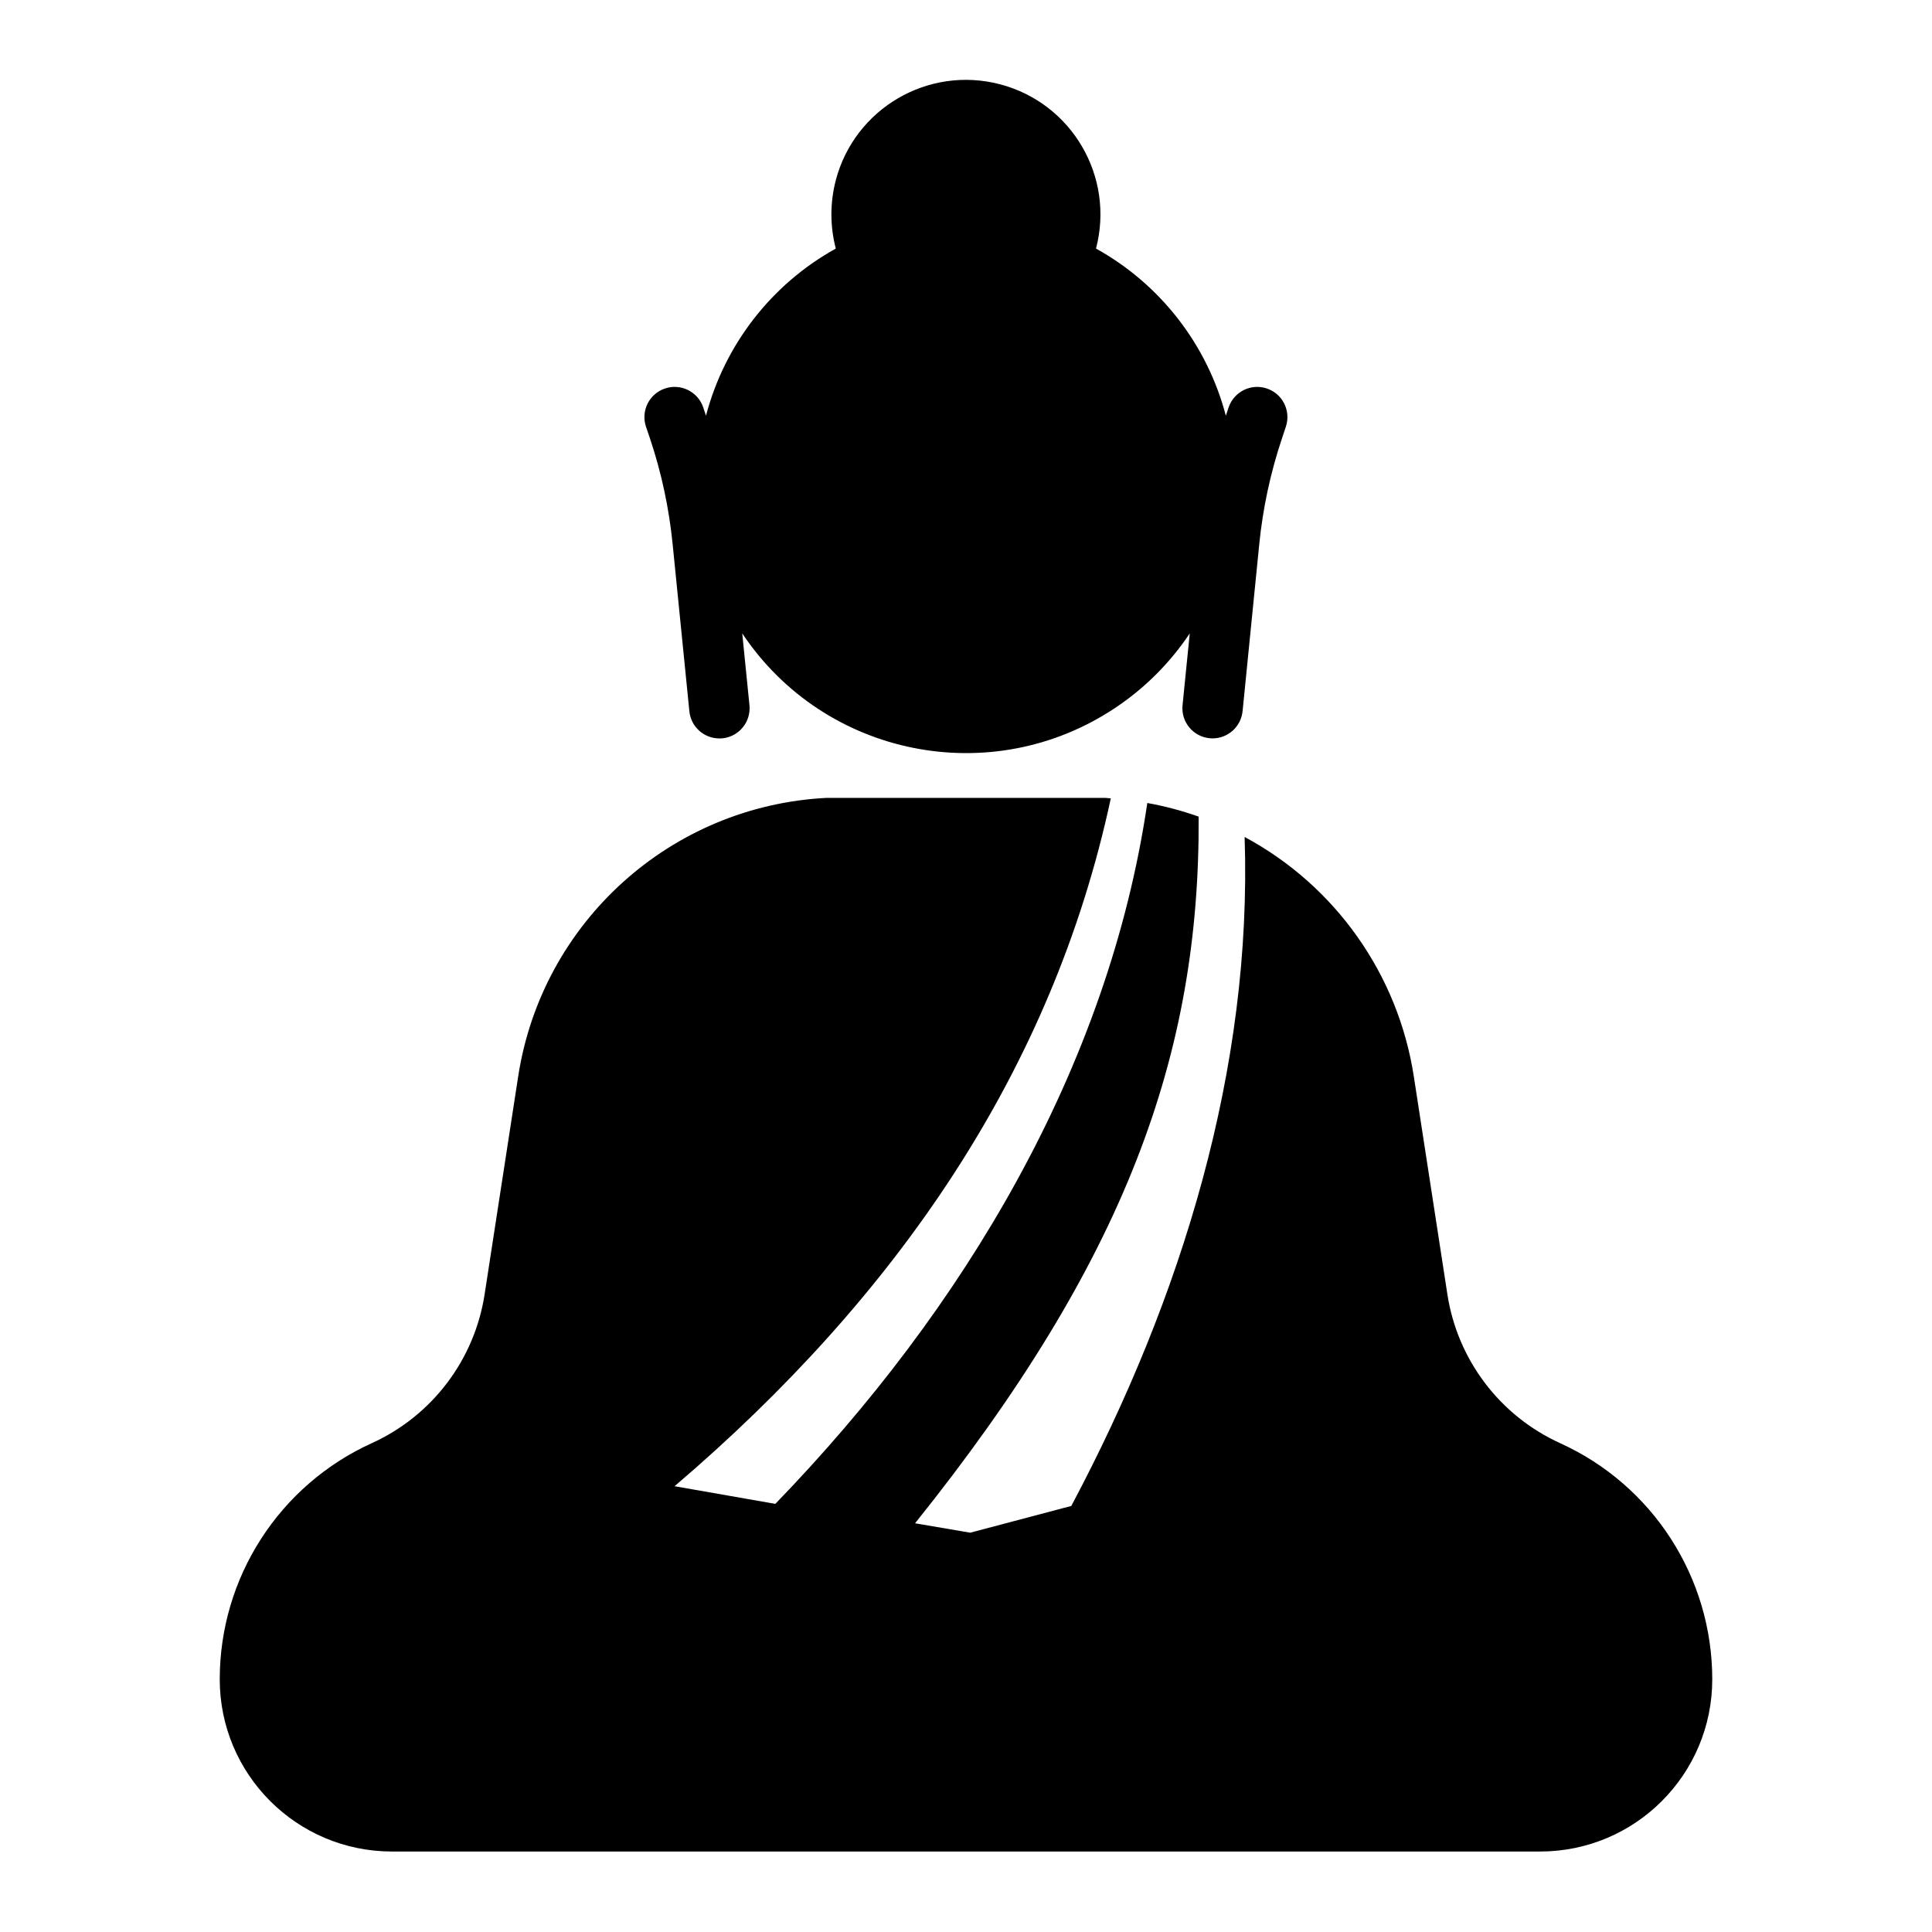
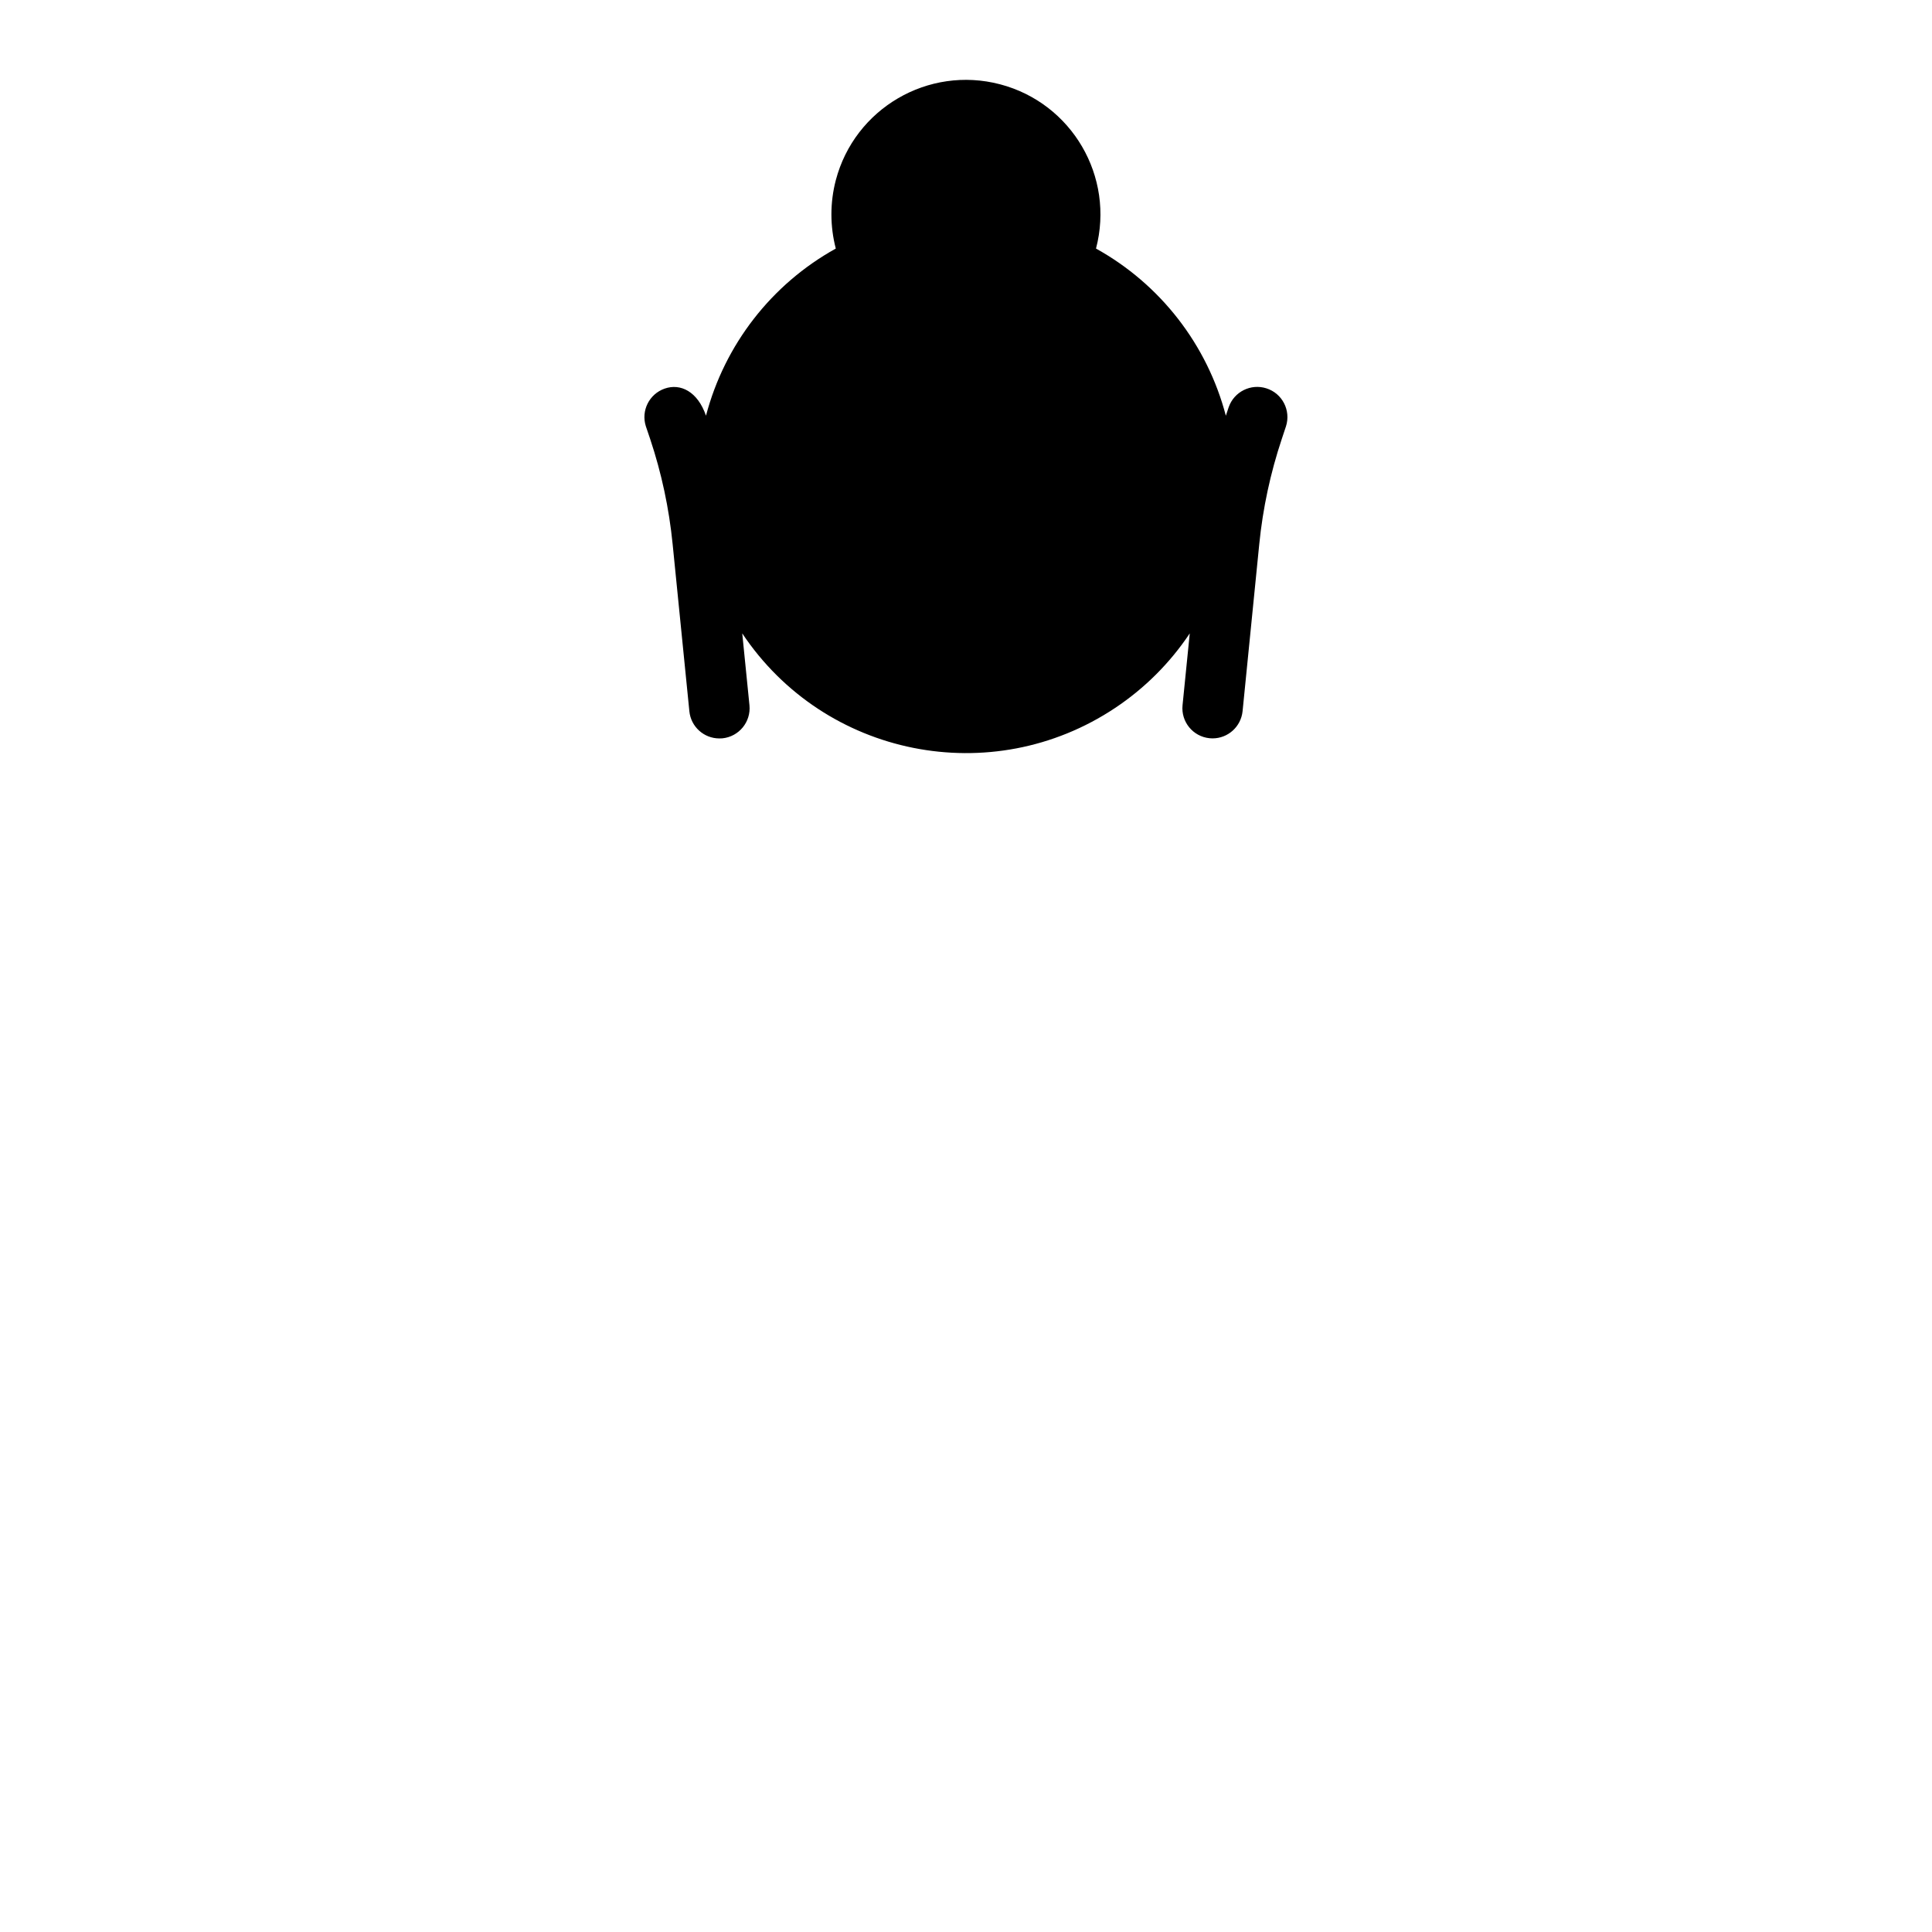
<svg xmlns="http://www.w3.org/2000/svg" width="38" height="38" xml:space="preserve" overflow="hidden">
  <g transform="translate(-194 -525)">
-     <path d="M206.788 533.635C207.012 534.306 207.16 535 207.23 535.704L207.559 538.99C207.589 539.293 207.844 539.524 208.149 539.524 208.169 539.524 208.189 539.524 208.209 539.522 208.535 539.489 208.773 539.198 208.741 538.872 208.741 538.872 208.741 538.872 208.741 538.872L208.599 537.458C210.22 539.888 213.505 540.544 215.935 538.923 216.516 538.536 217.014 538.038 217.401 537.458L217.259 538.872C217.227 539.197 217.464 539.487 217.79 539.52 217.809 539.522 217.829 539.523 217.849 539.523 218.154 539.523 218.409 539.292 218.44 538.988L218.768 535.703C218.838 534.999 218.987 534.305 219.211 533.634L219.294 533.384C219.393 533.071 219.221 532.737 218.908 532.638 218.602 532.54 218.273 532.705 218.167 533.008L218.111 533.177C217.744 531.778 216.822 530.59 215.557 529.889 215.928 528.475 215.083 527.029 213.67 526.658 212.257 526.287 210.81 527.132 210.439 528.545 210.324 528.985 210.324 529.448 210.439 529.889 209.175 530.59 208.253 531.778 207.886 533.176L207.83 533.008C207.722 532.699 207.383 532.535 207.074 532.643 206.77 532.749 206.605 533.077 206.703 533.384Z" />
-     <path d="M224.687 553.386C223.5 552.846 222.666 551.745 222.468 550.456L221.808 546.172C221.499 544.167 220.267 542.422 218.48 541.462 218.632 546 217.255 550.512 215.071 554.62L213.083 555.146 211.998 554.961C216.135 549.799 217.603 545.742 217.576 541.062 217.247 540.945 216.91 540.856 216.566 540.794 215.799 546.001 212.96 550.746 209.25 554.579L207.268 554.232C211.63 550.508 214.696 546.074 215.848 540.703 215.808 540.701 215.774 540.695 215.736 540.693L210.264 540.693C207.196 540.846 204.659 543.136 204.192 546.172L203.532 550.456C203.334 551.744 202.5 552.846 201.313 553.385 199.491 554.213 198.322 556.029 198.322 558.03 198.322 559.9 199.838 561.416 201.708 561.417 201.708 561.417 201.708 561.417 201.708 561.417L224.292 561.417C226.162 561.417 227.678 559.901 227.678 558.03 227.678 556.029 226.509 554.213 224.687 553.386Z" />
+     <path d="M206.788 533.635C207.012 534.306 207.16 535 207.23 535.704L207.559 538.99C207.589 539.293 207.844 539.524 208.149 539.524 208.169 539.524 208.189 539.524 208.209 539.522 208.535 539.489 208.773 539.198 208.741 538.872 208.741 538.872 208.741 538.872 208.741 538.872L208.599 537.458C210.22 539.888 213.505 540.544 215.935 538.923 216.516 538.536 217.014 538.038 217.401 537.458L217.259 538.872C217.227 539.197 217.464 539.487 217.79 539.52 217.809 539.522 217.829 539.523 217.849 539.523 218.154 539.523 218.409 539.292 218.44 538.988L218.768 535.703C218.838 534.999 218.987 534.305 219.211 533.634L219.294 533.384C219.393 533.071 219.221 532.737 218.908 532.638 218.602 532.54 218.273 532.705 218.167 533.008L218.111 533.177C217.744 531.778 216.822 530.59 215.557 529.889 215.928 528.475 215.083 527.029 213.67 526.658 212.257 526.287 210.81 527.132 210.439 528.545 210.324 528.985 210.324 529.448 210.439 529.889 209.175 530.59 208.253 531.778 207.886 533.176C207.722 532.699 207.383 532.535 207.074 532.643 206.77 532.749 206.605 533.077 206.703 533.384Z" />
  </g>
</svg>